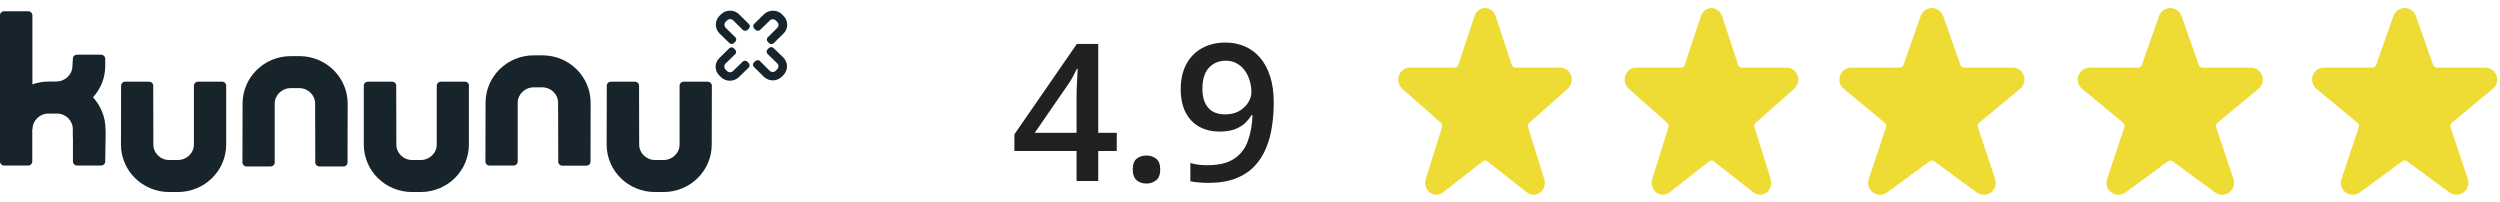
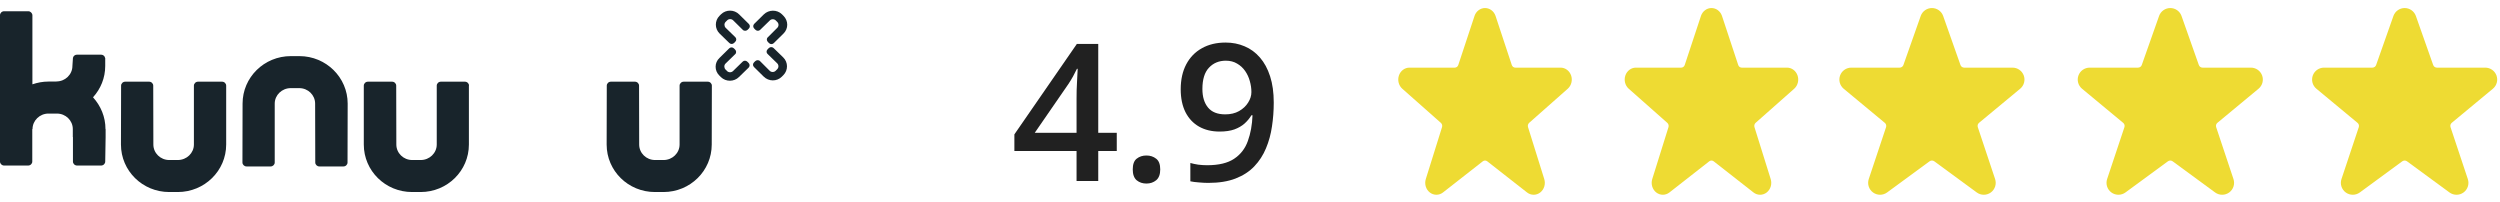
<svg xmlns="http://www.w3.org/2000/svg" width="235" height="19" viewBox="0 0 235 19" fill="none">
  <g opacity="0.87">
    <path d="M104.976 14.195H103.235V17.017H101.196V14.195H95.352V12.631L101.223 4.132H103.235V12.481H104.976V14.195ZM101.196 12.481V9.291C101.196 9.027 101.199 8.761 101.205 8.491C101.217 8.216 101.229 7.952 101.24 7.7C101.252 7.448 101.264 7.217 101.275 7.006C101.287 6.789 101.296 6.61 101.302 6.47H101.231C101.12 6.704 100.997 6.944 100.862 7.19C100.728 7.431 100.584 7.665 100.432 7.894L97.268 12.481H101.196Z" fill="black" />
    <path d="M106.479 15.927C106.479 15.446 106.602 15.109 106.848 14.916C107.1 14.717 107.404 14.617 107.762 14.617C108.119 14.617 108.424 14.717 108.676 14.916C108.934 15.109 109.062 15.446 109.062 15.927C109.062 16.395 108.934 16.735 108.676 16.946C108.424 17.151 108.119 17.254 107.762 17.254C107.404 17.254 107.1 17.151 106.848 16.946C106.602 16.735 106.479 16.395 106.479 15.927Z" fill="black" />
    <path d="M119.732 9.643C119.732 10.404 119.677 11.151 119.565 11.884C119.46 12.616 119.272 13.302 119.003 13.94C118.739 14.579 118.373 15.145 117.904 15.637C117.441 16.123 116.855 16.504 116.146 16.779C115.438 17.055 114.582 17.192 113.58 17.192C113.328 17.192 113.035 17.178 112.701 17.148C112.373 17.125 112.104 17.09 111.893 17.043V15.32C112.115 15.385 112.364 15.438 112.64 15.479C112.921 15.514 113.199 15.531 113.475 15.531C114.559 15.531 115.402 15.329 116.006 14.925C116.615 14.521 117.046 13.964 117.298 13.255C117.556 12.546 117.702 11.74 117.737 10.838H117.632C117.462 11.119 117.248 11.377 116.99 11.611C116.732 11.84 116.413 12.024 116.032 12.165C115.651 12.3 115.188 12.367 114.644 12.367C113.905 12.367 113.261 12.212 112.71 11.901C112.165 11.591 111.74 11.14 111.436 10.548C111.137 9.95 110.987 9.232 110.987 8.395C110.987 7.486 111.16 6.704 111.506 6.048C111.852 5.392 112.341 4.888 112.974 4.536C113.606 4.179 114.351 4 115.206 4C115.851 4 116.445 4.117 116.99 4.352C117.541 4.58 118.021 4.932 118.432 5.406C118.842 5.875 119.161 6.464 119.39 7.173C119.618 7.876 119.732 8.699 119.732 9.643ZM115.232 5.705C114.582 5.705 114.052 5.925 113.642 6.364C113.231 6.798 113.026 7.466 113.026 8.368C113.026 9.101 113.202 9.681 113.554 10.108C113.905 10.536 114.444 10.75 115.171 10.75C115.675 10.75 116.108 10.648 116.472 10.442C116.841 10.231 117.125 9.965 117.324 9.643C117.529 9.32 117.632 8.992 117.632 8.658C117.632 8.312 117.582 7.967 117.482 7.621C117.389 7.275 117.242 6.959 117.043 6.672C116.844 6.385 116.592 6.153 116.287 5.978C115.988 5.796 115.637 5.705 115.232 5.705Z" fill="black" />
  </g>
  <path d="M190.231 7.09C190.151 6.876 190.008 6.691 189.82 6.56C189.633 6.429 189.41 6.359 189.181 6.358H184.635C184.558 6.358 184.482 6.334 184.419 6.29C184.356 6.245 184.308 6.182 184.283 6.109L182.651 1.484C182.571 1.27 182.428 1.086 182.24 0.956C182.053 0.826 181.83 0.756 181.602 0.756C181.373 0.756 181.151 0.826 180.963 0.956C180.776 1.086 180.632 1.27 180.552 1.484L180.549 1.496L178.921 6.109C178.895 6.182 178.847 6.245 178.784 6.289C178.721 6.334 178.646 6.358 178.569 6.358H174.021C173.791 6.358 173.567 6.429 173.378 6.561C173.19 6.693 173.046 6.88 172.968 7.096C172.889 7.312 172.879 7.548 172.939 7.77C172.999 7.992 173.126 8.19 173.302 8.338L177.174 11.549C177.232 11.597 177.274 11.662 177.294 11.734C177.315 11.807 177.313 11.883 177.29 11.955L175.663 16.832C175.588 17.058 175.586 17.302 175.659 17.528C175.731 17.754 175.874 17.952 176.066 18.092C176.258 18.232 176.49 18.307 176.727 18.307C176.965 18.306 177.196 18.231 177.388 18.09L181.381 15.162C181.445 15.116 181.522 15.09 181.601 15.09C181.681 15.09 181.758 15.116 181.822 15.162L185.813 18.089C186.005 18.23 186.236 18.307 186.474 18.307C186.712 18.308 186.944 18.233 187.136 18.093C187.329 17.953 187.471 17.755 187.544 17.529C187.616 17.302 187.615 17.058 187.54 16.832L185.913 11.952C185.889 11.88 185.888 11.804 185.908 11.731C185.929 11.659 185.971 11.594 186.029 11.546L189.908 8.331C190.082 8.182 190.207 7.983 190.264 7.761C190.322 7.539 190.311 7.305 190.231 7.09V7.09Z" fill="#EEDB33" />
  <path d="M212.637 7.09C212.558 6.876 212.414 6.691 212.227 6.56C212.039 6.429 211.816 6.359 211.587 6.358H207.041C206.964 6.358 206.889 6.334 206.826 6.29C206.762 6.245 206.715 6.182 206.689 6.109L205.057 1.484C204.977 1.27 204.834 1.086 204.646 0.956C204.459 0.826 204.236 0.756 204.008 0.756C203.78 0.756 203.557 0.826 203.369 0.956C203.182 1.086 203.039 1.27 202.959 1.484L202.955 1.496L201.327 6.109C201.301 6.182 201.254 6.245 201.191 6.289C201.128 6.334 201.052 6.358 200.975 6.358H196.428C196.198 6.358 195.973 6.429 195.784 6.561C195.596 6.693 195.453 6.88 195.374 7.096C195.295 7.312 195.285 7.548 195.345 7.77C195.405 7.992 195.532 8.19 195.709 8.338L199.58 11.549C199.638 11.597 199.68 11.662 199.701 11.734C199.721 11.807 199.72 11.883 199.696 11.955L198.069 16.832C197.994 17.058 197.993 17.302 198.065 17.528C198.137 17.754 198.28 17.952 198.472 18.092C198.664 18.232 198.896 18.307 199.134 18.307C199.371 18.306 199.603 18.231 199.794 18.09L203.787 15.162C203.851 15.116 203.928 15.09 204.008 15.09C204.087 15.09 204.164 15.116 204.228 15.162L208.219 18.089C208.411 18.23 208.642 18.307 208.88 18.307C209.118 18.308 209.35 18.233 209.543 18.093C209.735 17.953 209.878 17.755 209.95 17.529C210.023 17.302 210.021 17.058 209.946 16.832L208.319 11.952C208.295 11.88 208.294 11.804 208.314 11.731C208.335 11.659 208.377 11.594 208.435 11.546L212.314 8.331C212.488 8.182 212.613 7.983 212.671 7.761C212.729 7.539 212.717 7.305 212.637 7.09V7.09Z" fill="#EEDB33" />
  <path d="M234.667 7.09C234.587 6.876 234.444 6.691 234.256 6.56C234.068 6.429 233.845 6.359 233.617 6.358H229.071C228.993 6.358 228.918 6.334 228.855 6.29C228.792 6.245 228.744 6.182 228.718 6.109L227.086 1.484C227.007 1.27 226.863 1.086 226.676 0.956C226.488 0.826 226.265 0.756 226.037 0.756C225.809 0.756 225.586 0.826 225.399 0.956C225.211 1.086 225.068 1.27 224.988 1.484L224.984 1.496L223.356 6.109C223.33 6.182 223.283 6.245 223.22 6.289C223.157 6.334 223.082 6.358 223.004 6.358H218.457C218.227 6.358 218.002 6.429 217.814 6.561C217.625 6.693 217.482 6.88 217.403 7.096C217.325 7.312 217.315 7.548 217.374 7.77C217.434 7.992 217.561 8.19 217.738 8.338L221.609 11.549C221.667 11.597 221.709 11.662 221.73 11.734C221.751 11.807 221.749 11.883 221.725 11.955L220.099 16.832C220.023 17.058 220.022 17.302 220.094 17.528C220.167 17.754 220.309 17.952 220.501 18.092C220.693 18.232 220.925 18.307 221.163 18.307C221.401 18.306 221.632 18.231 221.824 18.09L225.816 15.162C225.88 15.116 225.957 15.09 226.037 15.09C226.116 15.09 226.194 15.116 226.258 15.162L230.249 18.089C230.44 18.23 230.672 18.307 230.91 18.307C231.148 18.308 231.379 18.233 231.572 18.093C231.764 17.953 231.907 17.755 231.98 17.529C232.052 17.302 232.051 17.058 231.975 16.832L230.349 11.952C230.325 11.88 230.323 11.804 230.344 11.731C230.364 11.659 230.406 11.594 230.464 11.546L234.343 8.331C234.518 8.182 234.642 7.983 234.7 7.761C234.758 7.539 234.746 7.305 234.667 7.09V7.09Z" fill="#EEDB33" />
  <path d="M168.968 7.09C168.893 6.876 168.759 6.691 168.583 6.56C168.407 6.429 168.198 6.359 167.984 6.358H163.722C163.65 6.358 163.579 6.334 163.52 6.29C163.46 6.245 163.416 6.182 163.392 6.109L161.862 1.484C161.787 1.27 161.653 1.086 161.477 0.956C161.301 0.826 161.092 0.756 160.878 0.756C160.664 0.756 160.455 0.826 160.28 0.956C160.104 1.086 159.969 1.27 159.894 1.484L159.891 1.496L158.365 6.109C158.341 6.182 158.296 6.245 158.237 6.289C158.178 6.334 158.107 6.358 158.035 6.358H153.772C153.556 6.358 153.345 6.429 153.169 6.561C152.992 6.693 152.857 6.88 152.784 7.096C152.71 7.312 152.701 7.548 152.757 7.77C152.813 7.992 152.932 8.19 153.097 8.338L156.727 11.549C156.781 11.597 156.821 11.662 156.84 11.734C156.859 11.807 156.858 11.883 156.836 11.955L155.311 16.832C155.24 17.058 155.239 17.302 155.307 17.528C155.375 17.754 155.508 17.952 155.688 18.092C155.868 18.232 156.086 18.307 156.308 18.307C156.531 18.306 156.748 18.231 156.928 18.09L160.671 15.162C160.731 15.116 160.803 15.09 160.878 15.09C160.952 15.09 161.025 15.116 161.085 15.162L164.826 18.089C165.006 18.23 165.223 18.307 165.446 18.307C165.669 18.308 165.887 18.233 166.067 18.093C166.247 17.953 166.381 17.755 166.449 17.529C166.517 17.302 166.516 17.058 166.445 16.832L164.92 11.952C164.898 11.88 164.896 11.804 164.916 11.731C164.935 11.659 164.974 11.594 165.029 11.546L168.665 8.331C168.829 8.182 168.945 7.983 168.999 7.761C169.054 7.539 169.043 7.305 168.968 7.09V7.09Z" fill="#EEDB33" />
  <path d="M147.683 7.09C147.608 6.876 147.474 6.691 147.298 6.56C147.122 6.429 146.913 6.359 146.699 6.358H142.437C142.364 6.358 142.294 6.334 142.235 6.29C142.175 6.245 142.131 6.182 142.107 6.109L140.577 1.484C140.502 1.27 140.367 1.086 140.192 0.956C140.016 0.826 139.807 0.756 139.593 0.756C139.379 0.756 139.17 0.826 138.994 0.956C138.819 1.086 138.684 1.27 138.609 1.484L138.606 1.496L137.079 6.109C137.055 6.182 137.011 6.245 136.952 6.289C136.893 6.334 136.822 6.358 136.75 6.358H132.487C132.271 6.358 132.06 6.429 131.883 6.561C131.707 6.693 131.572 6.88 131.499 7.096C131.425 7.312 131.416 7.548 131.472 7.77C131.528 7.992 131.647 8.19 131.812 8.338L135.442 11.549C135.496 11.597 135.536 11.662 135.555 11.734C135.574 11.807 135.573 11.883 135.55 11.955L134.025 16.832C133.955 17.058 133.954 17.302 134.021 17.528C134.089 17.754 134.223 17.952 134.403 18.092C134.583 18.232 134.8 18.307 135.023 18.307C135.246 18.306 135.463 18.231 135.643 18.09L139.386 15.162C139.446 15.116 139.518 15.09 139.593 15.09C139.667 15.09 139.74 15.116 139.8 15.162L143.541 18.089C143.721 18.23 143.938 18.307 144.161 18.307C144.384 18.308 144.601 18.233 144.782 18.093C144.962 17.953 145.096 17.755 145.164 17.529C145.232 17.302 145.23 17.058 145.16 16.832L143.635 11.952C143.613 11.88 143.611 11.804 143.63 11.731C143.65 11.659 143.689 11.594 143.743 11.546L147.38 8.331C147.543 8.182 147.66 7.983 147.714 7.761C147.769 7.539 147.758 7.305 147.683 7.09V7.09Z" fill="#EEDB33" />
  <path d="M9.915 12.132C9.915 10.985 9.471 9.949 8.744 9.147C9.459 8.358 9.891 7.334 9.891 6.2V5.447H9.878C9.854 5.275 9.693 5.139 9.508 5.139H7.227C7.042 5.139 6.881 5.275 6.857 5.447L6.807 6.2C6.807 7.001 6.129 7.655 5.315 7.655V7.667H4.551C4.02 7.667 3.515 7.766 3.046 7.926V1.427C3.034 1.23 2.861 1.057 2.664 1.057H0.382C0.173 1.057 0 1.23 0 1.427V15.19C0 15.387 0.173 15.56 0.382 15.56H2.651C2.861 15.56 3.034 15.387 3.034 15.19V12.132H3.058C3.058 11.33 3.737 10.676 4.551 10.676H5.352C6.178 10.676 6.844 11.33 6.844 12.132V12.884H6.857V15.19C6.857 15.387 7.029 15.56 7.239 15.56H9.508C9.718 15.56 9.891 15.387 9.891 15.19L9.928 12.884V12.132H9.915Z" fill="#18242B" />
  <path d="M21.261 8.049C21.261 7.852 21.088 7.679 20.879 7.679H18.61C18.4 7.679 18.227 7.852 18.227 8.049V13.587C18.227 14.388 17.549 15.042 16.71 15.042H15.909C15.082 15.042 14.416 14.388 14.416 13.587L14.404 8.049C14.404 7.852 14.232 7.679 14.022 7.679H11.765C11.555 7.679 11.383 7.852 11.383 8.049L11.37 13.587C11.37 16.053 13.393 18.051 15.909 18.051H16.71C19.226 18.051 21.261 16.053 21.261 13.587V8.049Z" fill="#18242B" />
  <path d="M22.79 15.276C22.79 15.473 22.963 15.646 23.172 15.646H25.442C25.651 15.646 25.824 15.473 25.824 15.276V9.739C25.824 8.937 26.502 8.284 27.328 8.284H28.13C28.956 8.284 29.622 8.937 29.622 9.739L29.635 15.276C29.635 15.473 29.807 15.646 30.017 15.646H32.286C32.496 15.646 32.668 15.473 32.668 15.276L32.681 9.739C32.681 7.285 30.658 5.275 28.142 5.275H27.341C24.825 5.275 22.802 7.273 22.802 9.739L22.79 15.276Z" fill="#18242B" />
  <path d="M44.088 8.049C44.088 7.852 43.915 7.679 43.706 7.679H41.437C41.227 7.679 41.054 7.852 41.054 8.049V13.587C41.054 14.388 40.376 15.042 39.55 15.042H38.748C37.922 15.042 37.256 14.388 37.256 13.587L37.244 8.049C37.244 7.852 37.071 7.679 36.861 7.679H34.58C34.37 7.679 34.197 7.852 34.197 8.049V13.587C34.197 16.053 36.22 18.051 38.736 18.051H39.537C42.053 18.051 44.076 16.053 44.076 13.587V8.049H44.088Z" fill="#18242B" />
  <path d="M66.915 8.049C66.915 7.852 66.743 7.679 66.533 7.679H64.264C64.054 7.679 63.881 7.852 63.881 8.049V13.587C63.881 14.388 63.203 15.042 62.377 15.042H61.575C60.749 15.042 60.083 14.388 60.083 13.587L60.071 8.049C60.071 7.852 59.898 7.679 59.688 7.679H57.419C57.21 7.679 57.037 7.852 57.037 8.049L57.025 13.587C57.025 16.053 59.047 18.051 61.563 18.051H62.364C64.88 18.051 66.903 16.053 66.903 13.587L66.915 8.049Z" fill="#18242B" />
-   <path d="M45.63 15.19C45.63 15.399 45.802 15.56 46.012 15.56H48.281C48.491 15.56 48.663 15.399 48.663 15.19V9.665C48.663 8.863 49.342 8.21 50.168 8.21H50.969C51.796 8.21 52.462 8.863 52.462 9.665L52.474 15.202C52.474 15.412 52.647 15.572 52.856 15.572H55.126C55.335 15.572 55.508 15.412 55.508 15.202L55.52 9.665C55.52 7.199 53.498 5.201 50.982 5.201H50.18C47.664 5.201 45.642 7.199 45.642 9.665L45.63 15.19Z" fill="#18242B" />
  <path d="M68.913 1.908C68.765 1.76 68.506 1.76 68.358 1.908L68.21 2.056C68.062 2.204 68.062 2.451 68.21 2.611L69.123 3.499C69.246 3.622 69.234 3.819 69.11 3.93L68.999 4.041C68.876 4.165 68.679 4.165 68.555 4.041L67.643 3.154C67.174 2.697 67.174 1.945 67.63 1.489L67.778 1.341C68.247 0.884 69.012 0.884 69.48 1.353L70.331 2.192L70.393 2.253C70.516 2.377 70.516 2.562 70.393 2.685L70.282 2.796C70.159 2.919 69.949 2.932 69.826 2.808L68.913 1.908Z" fill="#18242B" />
  <path d="M73.069 2.611C73.217 2.463 73.217 2.216 73.069 2.068L72.921 1.92C72.773 1.772 72.514 1.772 72.366 1.92L71.453 2.808C71.33 2.932 71.133 2.919 71.009 2.796L70.898 2.685C70.775 2.562 70.775 2.377 70.886 2.253L71.799 1.353C72.267 0.897 73.032 0.884 73.501 1.341L73.648 1.489C74.117 1.957 74.117 2.697 73.648 3.154L72.798 3.992L72.736 4.054C72.613 4.177 72.415 4.177 72.292 4.054L72.181 3.943C72.058 3.819 72.045 3.622 72.169 3.511L73.069 2.611Z" fill="#18242B" />
  <path d="M68.198 5.978C68.05 6.126 68.05 6.372 68.198 6.533L68.346 6.681C68.494 6.829 68.753 6.829 68.901 6.681L69.813 5.793C69.936 5.669 70.134 5.682 70.257 5.805L70.368 5.916C70.492 6.039 70.492 6.224 70.38 6.348L69.468 7.236C68.999 7.704 68.235 7.704 67.766 7.248L67.618 7.1C67.149 6.644 67.149 5.891 67.63 5.447L68.481 4.609L68.543 4.547C68.666 4.424 68.864 4.424 68.987 4.547L69.098 4.658C69.221 4.781 69.234 4.979 69.11 5.09L68.198 5.978Z" fill="#18242B" />
  <path d="M72.354 6.656C72.502 6.804 72.761 6.804 72.909 6.656L73.057 6.508C73.205 6.36 73.217 6.113 73.057 5.953L72.144 5.065C72.021 4.942 72.033 4.757 72.156 4.633L72.267 4.522C72.391 4.399 72.588 4.399 72.711 4.51L73.624 5.398C74.093 5.854 74.093 6.607 73.636 7.063L73.488 7.211C73.02 7.68 72.255 7.667 71.786 7.199L70.935 6.36L70.874 6.298C70.75 6.175 70.75 5.99 70.874 5.867L70.985 5.756C71.108 5.632 71.318 5.62 71.441 5.743L72.354 6.656Z" fill="#18242B" />
</svg>